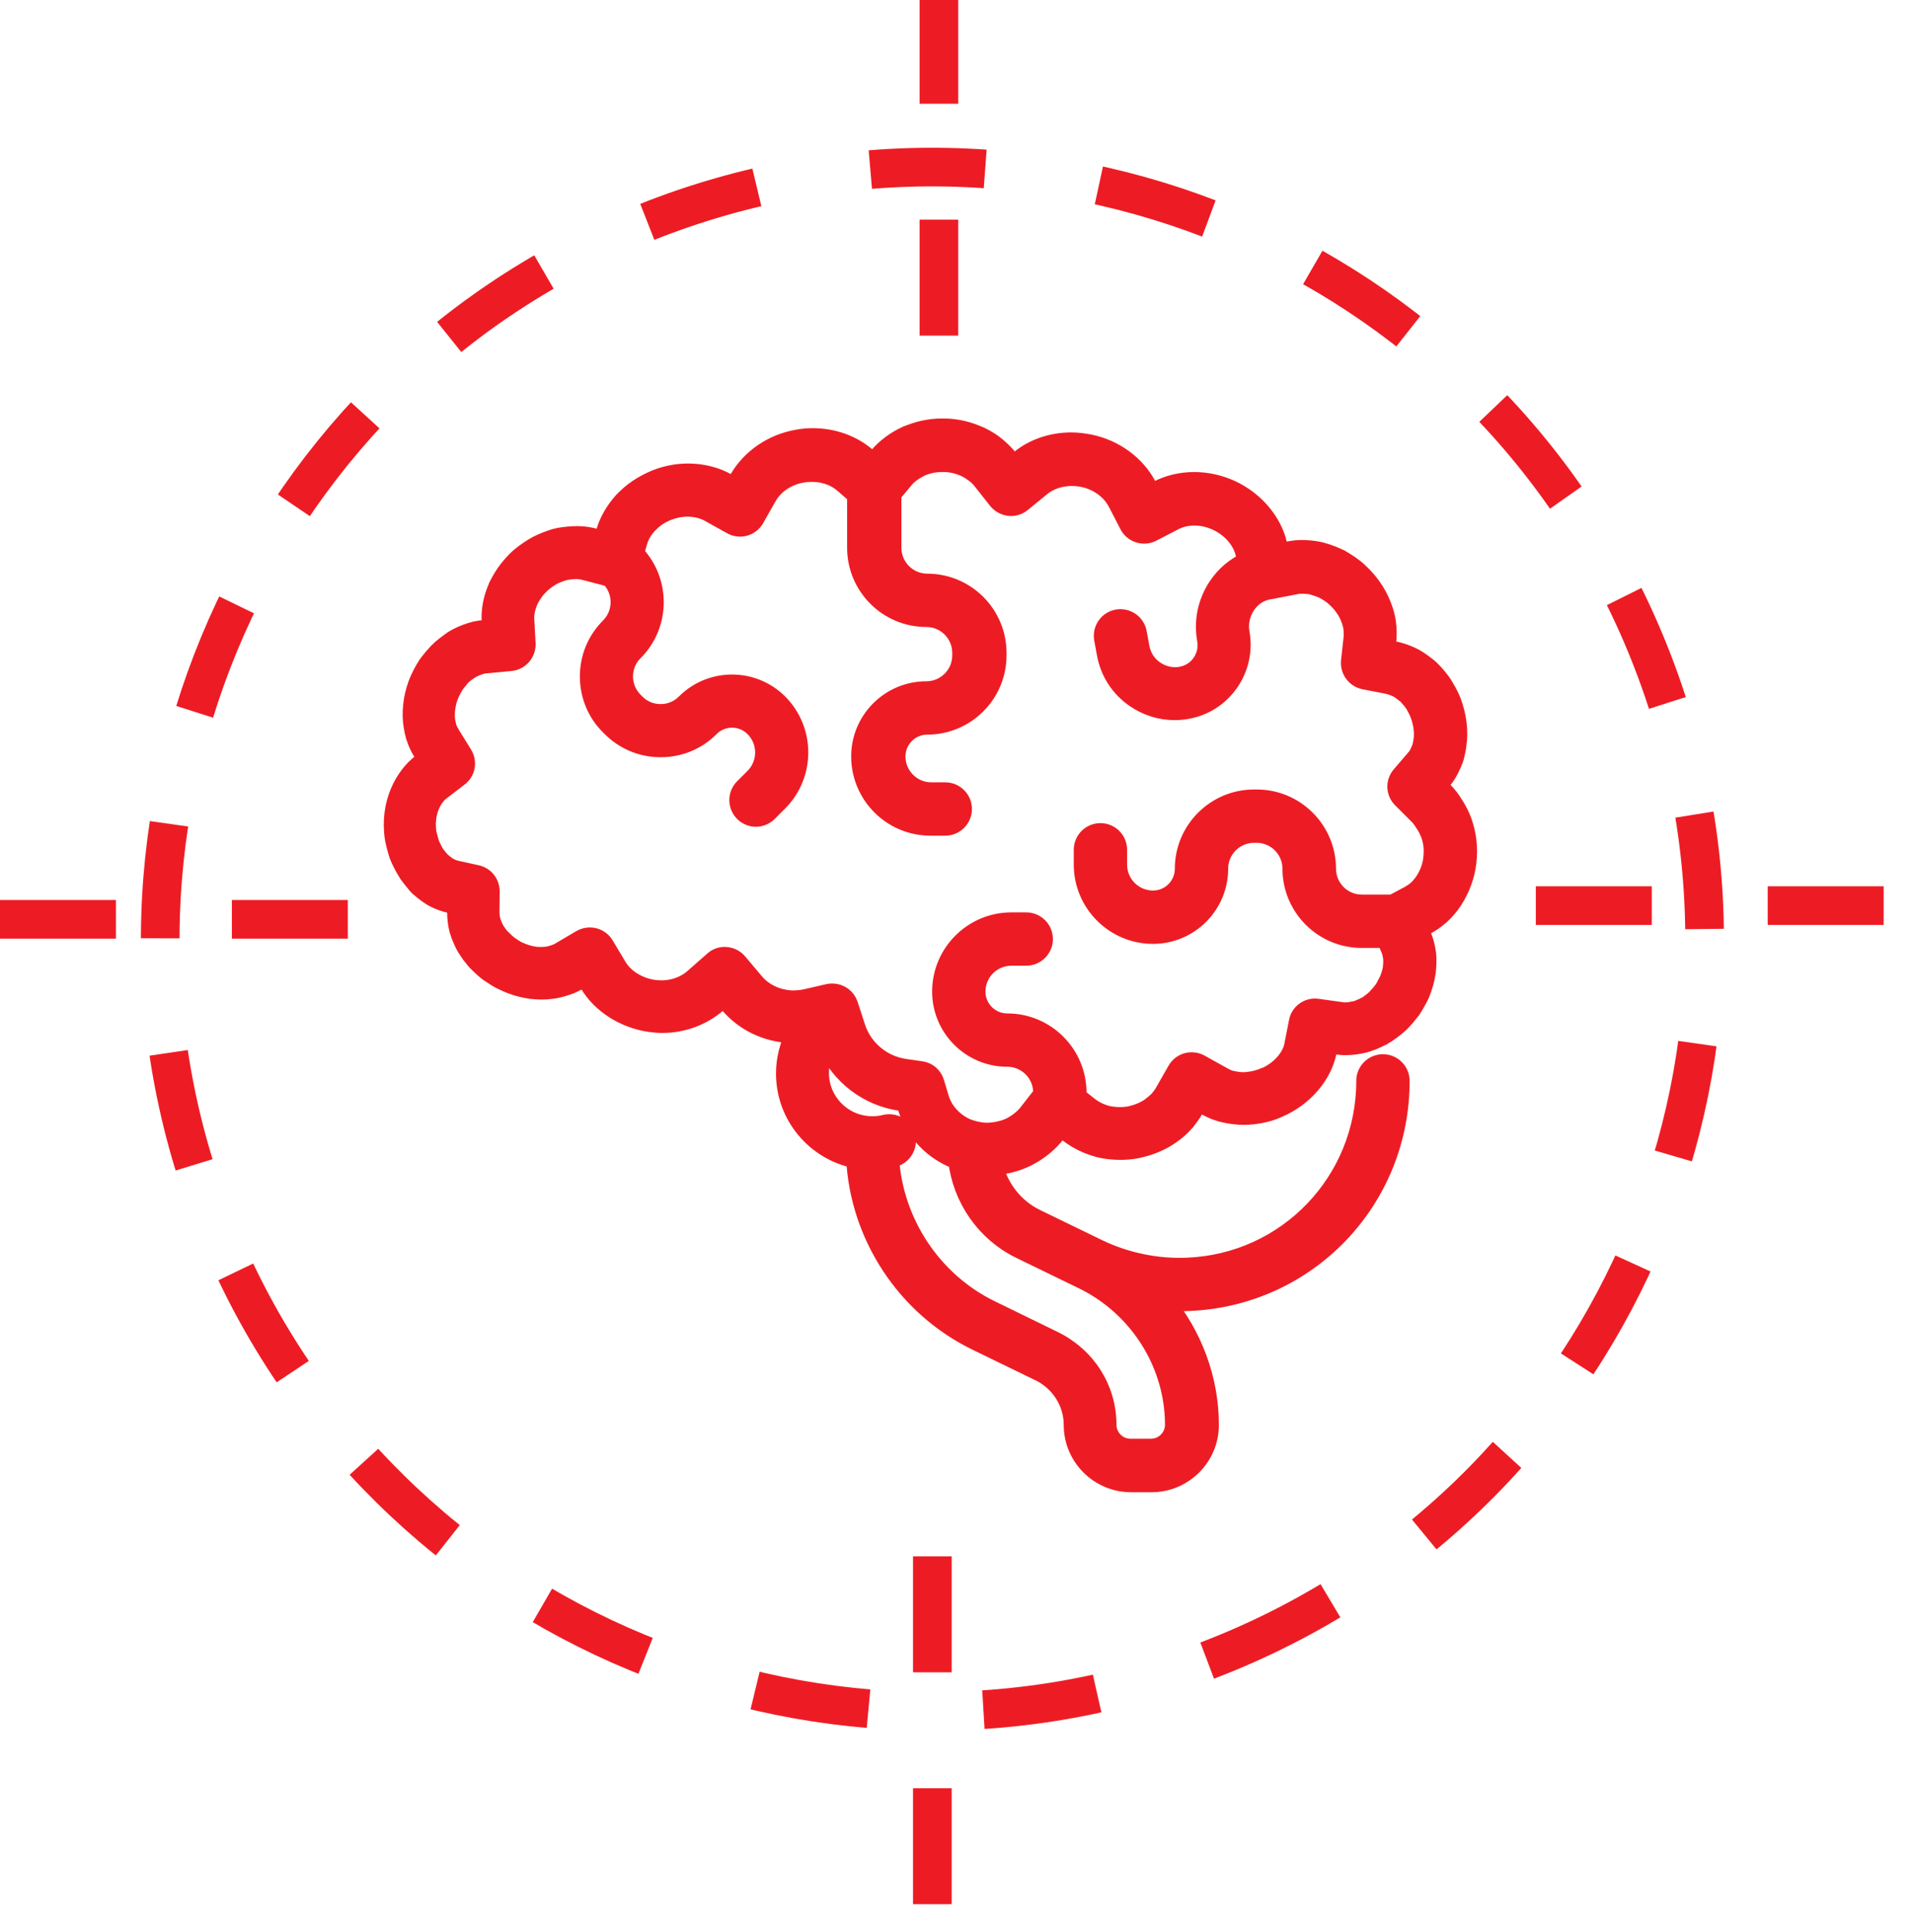
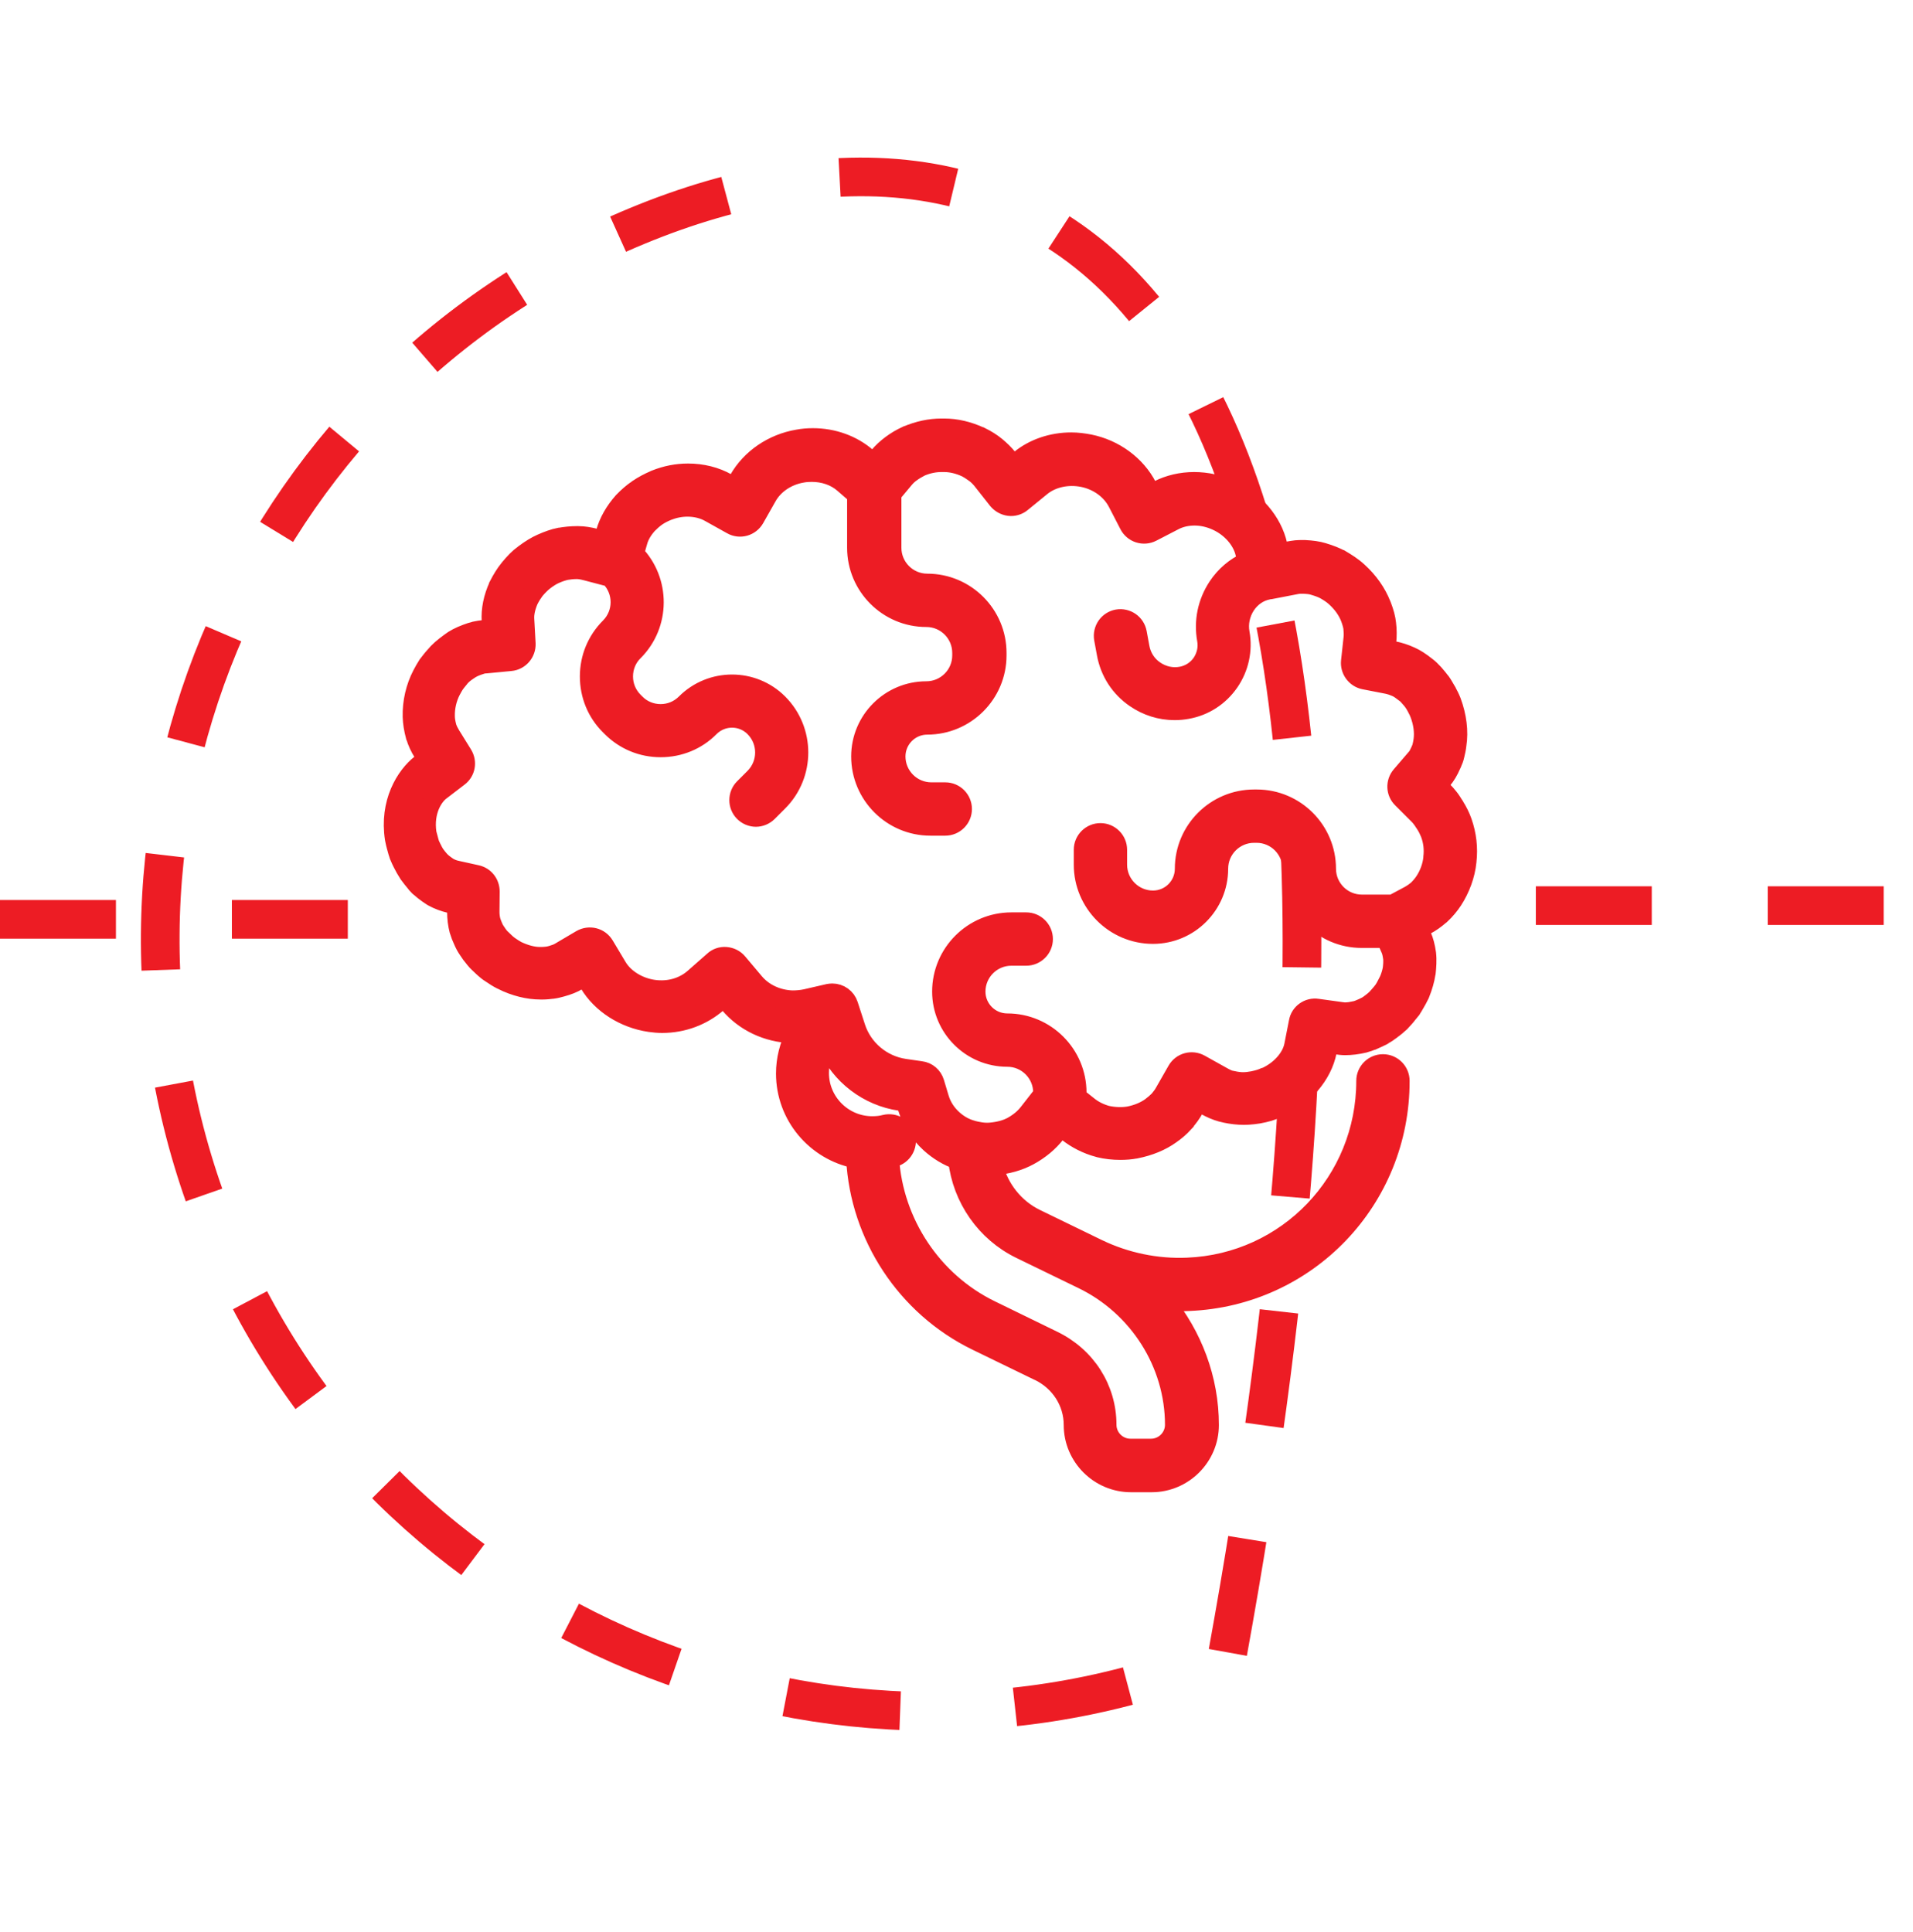
<svg xmlns="http://www.w3.org/2000/svg" width="99" height="100" viewBox="0 0 99 100" fill="none">
  <g clip-path="url(#clip0_703_906)">
    <path d="M75.679 42.54C75.579 42.26 75.449 41.99 75.269 41.71C75.269 41.7 75.259 41.7 75.259 41.69L75.129 41.49C75.129 41.49 75.119 41.48 75.119 41.47C75.079 41.41 75.029 41.34 74.979 41.28C74.879 41.15 74.779 41.04 74.669 40.93L74.389 40.65L74.649 40.35C74.819 40.15 74.969 39.9 75.119 39.56C75.119 39.55 75.119 39.55 75.129 39.54C75.199 39.38 75.259 39.23 75.289 39.08C75.329 38.91 75.369 38.74 75.389 38.55C75.499 37.85 75.399 37.07 75.119 36.31C75.049 36.13 74.959 35.95 74.869 35.79C74.869 35.78 74.859 35.78 74.859 35.77L74.829 35.72C74.739 35.57 74.659 35.42 74.579 35.31L74.569 35.3C74.459 35.15 74.329 35 74.209 34.86C74.069 34.71 73.959 34.6 73.839 34.51C73.499 34.24 73.249 34.08 72.999 33.97C72.699 33.83 72.399 33.74 72.109 33.68L71.719 33.6L71.759 33.21C71.789 32.91 71.789 32.59 71.749 32.27C71.719 32 71.649 31.72 71.499 31.33C71.499 31.32 71.499 31.32 71.489 31.31C71.239 30.67 70.819 30.08 70.279 29.59C69.989 29.32 69.659 29.12 69.409 28.97C69.399 28.97 69.399 28.96 69.389 28.96C69.129 28.82 68.829 28.7 68.459 28.59C68.199 28.51 67.899 28.47 67.529 28.45H67.519C67.469 28.45 67.429 28.45 67.379 28.45C67.299 28.45 67.189 28.45 67.079 28.46C66.929 28.48 66.779 28.5 66.629 28.53L66.209 28.62L66.119 28.2C65.849 27 64.909 25.9 63.679 25.34C63.079 25.07 62.439 24.93 61.799 24.93C61.139 24.93 60.499 25.08 59.949 25.36L59.569 25.56L59.369 25.18C58.789 24.06 57.669 23.24 56.379 22.98C56.069 22.92 55.749 22.88 55.439 22.88C54.449 22.88 53.499 23.2 52.779 23.79L52.439 24.07L52.169 23.73C51.989 23.5 51.769 23.29 51.539 23.1C51.309 22.91 51.049 22.75 50.769 22.61C50.759 22.61 50.749 22.6 50.739 22.6C50.119 22.31 49.479 22.16 48.859 22.16C48.829 22.16 48.749 22.16 48.719 22.16C48.129 22.16 47.529 22.29 46.939 22.54C46.929 22.54 46.919 22.55 46.909 22.55C46.629 22.68 46.359 22.84 46.119 23.02C45.879 23.2 45.659 23.4 45.469 23.63L45.189 23.96L44.859 23.67C44.109 23.02 43.119 22.66 42.069 22.66C41.809 22.66 41.549 22.68 41.289 22.73C39.989 22.95 38.849 23.73 38.229 24.82L37.999 25.2L37.629 25C37.029 24.66 36.329 24.49 35.609 24.49C35.029 24.49 34.469 24.6 33.919 24.82C33.909 24.82 33.909 24.82 33.899 24.83C33.569 24.97 33.269 25.13 33.009 25.31C32.999 25.31 32.999 25.32 32.989 25.32C32.719 25.51 32.479 25.72 32.259 25.95C32.249 25.96 32.249 25.96 32.239 25.97C31.799 26.47 31.499 27 31.339 27.56L31.229 27.97L30.819 27.86C30.499 27.78 30.199 27.73 29.929 27.73H29.919H29.849C29.559 27.73 29.269 27.76 28.979 27.81C28.969 27.81 28.969 27.81 28.959 27.81C28.659 27.87 28.359 27.98 28.019 28.13C27.749 28.25 27.449 28.43 27.119 28.68C27.109 28.68 27.109 28.69 27.099 28.69C26.849 28.88 26.609 29.12 26.359 29.43C26.349 29.44 26.349 29.45 26.339 29.45C26.149 29.69 25.969 29.98 25.809 30.29C25.809 30.3 25.799 30.31 25.799 30.32C25.519 30.92 25.389 31.56 25.429 32.14L25.449 32.55L25.039 32.59C24.899 32.6 24.749 32.63 24.599 32.66C24.589 32.66 24.579 32.66 24.569 32.67C24.439 32.7 24.299 32.74 24.149 32.8C23.799 32.93 23.509 33.08 23.289 33.25L23.279 33.26C22.949 33.5 22.689 33.72 22.499 33.96L22.489 33.97C22.369 34.1 22.259 34.25 22.149 34.39C22.139 34.4 22.129 34.42 22.119 34.43C22.029 34.57 21.939 34.73 21.839 34.92C21.499 35.57 21.319 36.34 21.339 37.1C21.349 37.4 21.399 37.74 21.499 38.1C21.499 38.11 21.499 38.12 21.509 38.12C21.589 38.39 21.719 38.68 21.899 38.96L22.099 39.29L21.789 39.53C20.979 40.16 20.129 41.55 20.419 43.41C20.419 43.43 20.429 43.44 20.429 43.46C20.469 43.67 20.529 43.88 20.589 44.09L20.609 44.15C20.639 44.26 20.659 44.31 20.689 44.37C20.729 44.47 20.779 44.57 20.829 44.67C20.919 44.85 21.019 45.03 21.129 45.2C21.139 45.21 21.139 45.22 21.149 45.23C21.269 45.39 21.389 45.55 21.519 45.7L21.549 45.74C21.609 45.8 21.649 45.85 21.689 45.89C21.699 45.9 21.709 45.91 21.719 45.91C21.789 45.97 21.859 46.03 21.929 46.09C22.069 46.2 22.209 46.3 22.349 46.39C22.369 46.4 22.379 46.41 22.399 46.42C22.689 46.58 22.999 46.69 23.299 46.76L23.639 46.84V47.19C23.639 47.52 23.679 47.85 23.759 48.15C23.759 48.16 23.769 48.17 23.769 48.18C23.819 48.34 23.879 48.5 23.959 48.67C23.989 48.75 24.029 48.82 24.069 48.9C24.079 48.91 24.089 48.93 24.089 48.94C24.129 49.01 24.169 49.08 24.219 49.15C24.319 49.31 24.429 49.46 24.559 49.61C24.569 49.62 24.579 49.63 24.579 49.64C24.679 49.76 24.809 49.88 24.979 50.04C25.059 50.11 25.129 50.18 25.209 50.24C25.269 50.29 25.329 50.33 25.379 50.36L25.439 50.4C25.599 50.51 25.769 50.62 25.949 50.71C25.959 50.72 25.979 50.72 25.989 50.73C26.649 51.06 27.339 51.23 27.979 51.23C28.019 51.23 28.049 51.23 28.099 51.23C28.269 51.23 28.429 51.21 28.589 51.19C28.599 51.19 28.599 51.19 28.609 51.19C28.769 51.17 28.939 51.12 29.059 51.09C29.389 51 29.669 50.89 29.899 50.75L30.269 50.53L30.489 50.9C31.119 51.96 32.319 52.72 33.629 52.91C33.839 52.94 34.059 52.96 34.269 52.96C35.339 52.96 36.349 52.58 37.129 51.9L37.459 51.61L37.739 51.95C38.529 52.89 39.709 53.45 40.989 53.49C41.049 53.49 41.109 53.49 41.169 53.49C40.839 54.12 40.659 54.83 40.659 55.56C40.659 57.74 42.219 59.56 44.289 59.97C44.499 63.97 46.899 67.62 50.519 69.39L53.729 70.95L53.759 70.96C54.859 71.49 55.549 72.56 55.549 73.75C55.549 75.39 56.889 76.73 58.529 76.73H59.599C61.239 76.73 62.579 75.39 62.579 73.75C62.579 71.38 61.719 69.12 60.249 67.33C60.519 67.35 60.789 67.36 61.049 67.36C61.209 67.36 61.369 67.36 61.529 67.35C67.659 67.1 72.459 62.09 72.449 55.94C72.449 55.46 72.059 55.06 71.569 55.06C71.089 55.06 70.689 55.45 70.689 55.94C70.689 61.14 66.629 65.38 61.449 65.59C59.849 65.66 58.239 65.32 56.809 64.63L53.599 63.07C52.489 62.53 51.689 61.5 51.409 60.33C51.419 60.33 51.419 60.33 51.429 60.33C52.119 60.27 52.729 60.1 53.259 59.81C53.809 59.51 54.279 59.12 54.639 58.66L54.909 58.32L55.249 58.59C55.699 58.95 56.249 59.23 56.839 59.39C56.849 59.39 56.859 59.4 56.869 59.4C57.239 59.49 57.609 59.53 57.979 59.53C58.249 59.53 58.519 59.51 58.769 59.46H58.779C59.479 59.32 60.089 59.07 60.589 58.71C60.849 58.53 61.079 58.33 61.279 58.11C61.279 58.1 61.289 58.1 61.289 58.09C61.489 57.86 61.669 57.62 61.809 57.36L62.009 57L62.379 57.21C62.669 57.37 62.949 57.49 63.209 57.56C63.509 57.64 63.819 57.69 64.139 57.71H64.149C64.429 57.73 64.749 57.71 65.129 57.65C65.519 57.58 65.829 57.49 66.129 57.35L66.149 57.34C67.449 56.79 68.439 55.64 68.679 54.41L68.759 54.01L69.159 54.07C69.299 54.09 69.449 54.11 69.609 54.11C69.769 54.11 69.929 54.1 70.089 54.08C70.249 54.06 70.419 54.03 70.589 53.99C70.739 53.95 70.909 53.89 71.049 53.83H71.059C71.219 53.76 71.389 53.68 71.549 53.6C71.559 53.6 71.559 53.59 71.569 53.59C71.709 53.51 71.849 53.41 72.009 53.29C72.019 53.29 72.019 53.28 72.029 53.28C72.169 53.17 72.319 53.05 72.459 52.92L72.469 52.91C72.609 52.76 72.749 52.61 72.869 52.45C72.929 52.38 72.979 52.31 73.039 52.24C73.049 52.22 73.059 52.21 73.069 52.19C73.119 52.11 73.169 52.04 73.209 51.96C73.309 51.79 73.399 51.63 73.479 51.46C73.489 51.44 73.489 51.43 73.499 51.41C73.639 51.06 73.739 50.71 73.789 50.39C73.789 50.38 73.789 50.36 73.799 50.35C73.829 50.06 73.859 49.69 73.819 49.35C73.769 48.99 73.689 48.69 73.579 48.44L73.419 48.08L73.769 47.89C74.039 47.75 74.289 47.57 74.529 47.36C74.539 47.35 74.549 47.34 74.559 47.34C74.809 47.1 75.019 46.85 75.189 46.59C75.579 45.99 75.839 45.28 75.909 44.59V44.58C75.989 43.88 75.909 43.2 75.679 42.54ZM52.809 64.65L56.019 66.21C58.919 67.61 60.789 70.56 60.789 73.74C60.789 74.41 60.239 74.96 59.569 74.96H58.499C57.829 74.96 57.279 74.41 57.279 73.74C57.279 71.87 56.209 70.2 54.489 69.37L51.269 67.8C48.249 66.33 46.239 63.29 46.029 59.95C46.099 59.94 46.169 59.92 46.239 59.9C46.709 59.78 46.989 59.3 46.879 58.83C46.759 58.36 46.279 58.08 45.809 58.19C45.589 58.25 45.369 58.27 45.139 58.27C43.629 58.27 42.399 57.04 42.399 55.53C42.399 55.01 42.539 54.52 42.809 54.1C43.479 55.64 44.919 56.75 46.599 56.99L46.869 57.03L46.949 57.29C47.169 58.01 47.579 58.66 48.139 59.17C48.559 59.55 49.049 59.85 49.569 60.03C49.789 62.02 51.019 63.78 52.809 64.65ZM74.159 44.37V44.4C74.119 44.82 73.959 45.26 73.719 45.62C73.629 45.76 73.499 45.91 73.359 46.05C73.229 46.16 73.099 46.25 72.959 46.33L72.079 46.8C72.049 46.8 72.029 46.8 71.999 46.8H70.479C69.459 46.8 68.639 45.97 68.639 44.96C68.639 42.98 67.029 41.36 65.039 41.36H64.899C62.919 41.36 61.299 42.97 61.299 44.96C61.299 45.86 60.569 46.59 59.669 46.59C58.649 46.59 57.829 45.76 57.829 44.75V43.98C57.829 43.5 57.439 43.1 56.949 43.1C56.469 43.1 56.069 43.49 56.069 43.98V44.75C56.069 46.73 57.679 48.35 59.669 48.35C61.539 48.35 63.059 46.83 63.059 44.96C63.059 43.94 63.889 43.12 64.899 43.12H65.029C66.049 43.12 66.869 43.95 66.869 44.96C66.869 46.94 68.479 48.56 70.469 48.56H71.719L71.969 49.13C72.019 49.24 72.049 49.39 72.079 49.6C72.089 49.7 72.089 49.88 72.059 50.13C72.029 50.31 71.969 50.52 71.879 50.73C71.819 50.85 71.759 50.96 71.699 51.08C71.669 51.13 71.639 51.18 71.609 51.23C71.579 51.27 71.539 51.32 71.509 51.36C71.419 51.47 71.319 51.58 71.219 51.69C71.159 51.75 71.059 51.83 70.969 51.9C70.899 51.95 70.789 52.04 70.719 52.07C70.609 52.13 70.499 52.18 70.399 52.22C70.339 52.25 70.219 52.29 70.179 52.3C70.079 52.32 69.969 52.34 69.869 52.36C69.779 52.37 69.679 52.38 69.599 52.38C69.559 52.38 69.439 52.36 69.409 52.36L68.179 52.19C67.719 52.12 67.279 52.43 67.199 52.89L66.959 54.11C66.829 54.77 66.229 55.43 65.459 55.76H65.449L65.419 55.77H65.409C65.249 55.84 65.069 55.89 64.829 55.94C64.649 55.97 64.499 55.99 64.379 55.99C64.349 55.99 64.319 55.99 64.279 55.99H64.249C64.049 55.98 63.849 55.94 63.669 55.9C63.579 55.88 63.439 55.82 63.229 55.7L62.099 55.07C61.679 54.84 61.149 54.98 60.909 55.4L60.269 56.52C60.189 56.67 60.079 56.81 59.969 56.94C59.849 57.06 59.709 57.18 59.549 57.3C59.249 57.51 58.879 57.67 58.429 57.76C58.079 57.82 57.669 57.81 57.269 57.72C56.919 57.62 56.589 57.46 56.319 57.24L55.729 56.77C55.729 56.74 55.729 56.71 55.729 56.68V56.55C55.729 54.57 54.119 52.95 52.129 52.95C51.229 52.95 50.499 52.22 50.499 51.32C50.499 50.3 51.329 49.48 52.339 49.48H53.109C53.589 49.48 53.989 49.09 53.989 48.6C53.989 48.12 53.599 47.72 53.109 47.72H52.339C50.359 47.72 48.739 49.33 48.739 51.32C48.739 53.19 50.259 54.71 52.129 54.71C53.149 54.71 53.969 55.54 53.969 56.55V56.64L53.219 57.6C53.009 57.87 52.729 58.1 52.389 58.29C52.079 58.46 51.699 58.56 51.259 58.6C51.039 58.62 50.809 58.6 50.569 58.55H50.559C50.429 58.52 50.299 58.49 50.159 58.44C49.859 58.34 49.559 58.16 49.299 57.92C48.969 57.62 48.729 57.24 48.609 56.83L48.369 56.03C48.269 55.7 47.989 55.46 47.649 55.42L46.819 55.3C45.639 55.13 44.639 54.29 44.279 53.15L43.909 52.01C43.789 51.64 43.449 51.4 43.069 51.4C43.009 51.4 42.939 51.41 42.879 51.42L41.709 51.69C41.479 51.74 41.239 51.76 40.999 51.76C40.219 51.73 39.509 51.4 39.039 50.84L38.179 49.82C38.029 49.64 37.809 49.53 37.569 49.51C37.329 49.49 37.099 49.57 36.929 49.73L35.929 50.61C35.379 51.1 34.619 51.32 33.829 51.21C33.039 51.1 32.309 50.65 31.949 50.05L31.279 48.93C31.029 48.51 30.499 48.38 30.079 48.62L28.959 49.28C28.859 49.34 28.719 49.39 28.549 49.44C28.449 49.47 28.379 49.48 28.319 49.49C28.219 49.5 28.119 49.51 28.009 49.51C27.979 49.51 27.959 49.51 27.939 49.51C27.579 49.51 27.169 49.4 26.749 49.2C26.629 49.13 26.509 49.06 26.399 48.98L26.329 48.93C26.309 48.92 26.299 48.91 26.289 48.9C26.239 48.86 26.179 48.81 26.129 48.76C26.009 48.65 25.939 48.57 25.869 48.51C25.789 48.41 25.709 48.3 25.649 48.2C25.629 48.16 25.599 48.13 25.579 48.09C25.559 48.05 25.539 48 25.519 47.96C25.479 47.86 25.439 47.77 25.409 47.67C25.369 47.52 25.349 47.36 25.349 47.2L25.359 46.14C25.359 45.72 25.079 45.36 24.669 45.27L23.629 45.04C23.489 45.01 23.349 44.96 23.209 44.88C23.129 44.83 23.049 44.77 22.969 44.71C22.929 44.68 22.889 44.64 22.849 44.61C22.839 44.59 22.819 44.58 22.799 44.56L22.769 44.53C22.689 44.44 22.599 44.33 22.519 44.22C22.459 44.13 22.399 44.01 22.339 43.89C22.309 43.83 22.279 43.76 22.249 43.7C22.239 43.68 22.239 43.65 22.229 43.63L22.209 43.57C22.169 43.42 22.129 43.27 22.089 43.12C21.919 41.95 22.449 41.19 22.799 40.93L23.739 40.21C24.099 39.94 24.189 39.44 23.949 39.05L23.329 38.05C23.239 37.9 23.169 37.76 23.129 37.63C23.069 37.41 23.039 37.22 23.039 37.06C23.029 36.61 23.139 36.13 23.349 35.73C23.419 35.6 23.479 35.49 23.539 35.4C23.609 35.3 23.689 35.21 23.769 35.11L23.789 35.08C23.889 34.96 24.029 34.83 24.249 34.69L24.279 34.67C24.379 34.6 24.529 34.52 24.729 34.45C24.809 34.42 24.879 34.4 24.939 34.38C25.019 34.36 25.099 34.35 25.169 34.35L26.419 34.23C26.889 34.19 27.239 33.78 27.219 33.31L27.149 32.05C27.129 31.75 27.209 31.41 27.359 31.06C27.459 30.86 27.569 30.69 27.679 30.54C27.849 30.34 27.999 30.19 28.149 30.07C28.369 29.9 28.569 29.78 28.709 29.72C28.929 29.62 29.119 29.56 29.289 29.52C29.469 29.49 29.649 29.47 29.819 29.47H29.869C29.969 29.47 30.119 29.49 30.349 29.55L31.569 29.87C32.279 30.59 32.279 31.75 31.559 32.47C30.879 33.15 30.509 34.05 30.509 35.01C30.509 35.97 30.879 36.88 31.559 37.55L31.649 37.64C32.329 38.32 33.229 38.69 34.189 38.69C35.149 38.69 36.059 38.32 36.729 37.64C37.369 37 38.399 37 39.039 37.64C39.759 38.36 39.759 39.53 39.039 40.25L38.499 40.79C38.159 41.13 38.159 41.69 38.499 42.03C38.669 42.2 38.899 42.29 39.119 42.29C39.339 42.29 39.569 42.2 39.739 42.03L40.279 41.49C41.679 40.09 41.679 37.8 40.279 36.4C38.959 35.08 36.809 35.08 35.489 36.4C35.139 36.75 34.679 36.94 34.189 36.94C33.699 36.94 33.229 36.75 32.889 36.4L32.799 36.31C32.449 35.96 32.259 35.5 32.259 35.01C32.259 34.52 32.449 34.05 32.799 33.71C34.189 32.32 34.199 30.06 32.829 28.65L33.009 28.02C33.089 27.73 33.259 27.43 33.519 27.14C33.659 27 33.809 26.86 33.979 26.74C34.139 26.63 34.329 26.53 34.549 26.44C34.879 26.31 35.229 26.24 35.579 26.24C35.999 26.24 36.409 26.34 36.739 26.53L37.869 27.16C38.289 27.4 38.819 27.25 39.059 26.83L39.699 25.7C40.059 25.06 40.739 24.61 41.519 24.48C41.679 24.45 41.849 24.44 42.009 24.44C42.639 24.44 43.219 24.64 43.649 25.01L44.339 25.61C44.339 25.62 44.339 25.62 44.339 25.63V28.35C44.339 30.33 45.949 31.95 47.939 31.95C48.959 31.95 49.779 32.78 49.779 33.79V33.92C49.779 34.94 48.949 35.76 47.939 35.76C46.069 35.76 44.549 37.28 44.549 39.15C44.549 41.13 46.159 42.75 48.149 42.75H48.919C49.399 42.75 49.799 42.36 49.799 41.87C49.799 41.39 49.409 40.99 48.919 40.99H48.199C47.179 40.99 46.359 40.16 46.359 39.15C46.359 38.25 47.089 37.52 47.989 37.52C49.969 37.52 51.589 35.91 51.589 33.92V33.79C51.589 31.81 49.979 30.19 47.989 30.19C46.969 30.19 46.149 29.36 46.149 28.35V25.63C46.149 25.61 46.149 25.58 46.149 25.56L46.809 24.77C46.909 24.65 47.019 24.55 47.159 24.45C47.309 24.34 47.469 24.25 47.639 24.16C48.009 24 48.379 23.93 48.729 23.93C48.759 23.93 48.839 23.93 48.839 23.93H48.849C49.219 23.93 49.609 24.02 49.999 24.2C50.169 24.29 50.319 24.39 50.469 24.5C50.599 24.6 50.709 24.71 50.809 24.83L51.629 25.87C51.779 26.05 51.989 26.17 52.219 26.2C52.449 26.23 52.689 26.16 52.869 26.01L53.899 25.17C54.449 24.73 55.249 24.55 56.049 24.71C56.829 24.87 57.489 25.35 57.829 26L58.429 27.16C58.649 27.59 59.179 27.76 59.609 27.54L60.769 26.94C61.079 26.78 61.439 26.7 61.819 26.7C62.209 26.7 62.599 26.79 62.969 26.96C63.699 27.29 64.269 27.94 64.429 28.61L64.539 29.07C63.929 29.34 63.399 29.79 63.009 30.38C62.479 31.19 62.279 32.15 62.449 33.1C62.529 33.53 62.429 33.96 62.189 34.32C61.939 34.68 61.569 34.92 61.139 35C60.659 35.09 60.169 34.98 59.759 34.7C59.349 34.42 59.079 34 58.989 33.51L58.849 32.75C58.759 32.27 58.309 31.96 57.829 32.04C57.349 32.13 57.039 32.58 57.119 33.06L57.259 33.82C57.429 34.77 57.959 35.59 58.749 36.13C59.359 36.55 60.059 36.77 60.789 36.77C61.009 36.77 61.229 36.75 61.439 36.71C62.329 36.55 63.099 36.05 63.619 35.3C64.129 34.56 64.329 33.65 64.169 32.76C64.079 32.27 64.189 31.75 64.469 31.32C64.749 30.9 65.159 30.62 65.629 30.53C65.639 30.53 65.649 30.52 65.669 30.52C65.699 30.52 65.729 30.51 65.759 30.51L66.999 30.27C67.079 30.25 67.169 30.24 67.249 30.23C67.249 30.23 67.299 30.23 67.379 30.23C67.409 30.23 67.439 30.23 67.469 30.23C67.699 30.24 67.859 30.26 67.979 30.3C68.219 30.37 68.409 30.44 68.559 30.52C68.719 30.61 68.949 30.75 69.119 30.91C69.459 31.22 69.719 31.58 69.869 31.96C69.959 32.2 69.999 32.36 70.019 32.48C70.039 32.68 70.049 32.85 70.029 33.02L69.899 34.22C69.849 34.67 70.159 35.09 70.599 35.18L71.779 35.41C71.939 35.44 72.109 35.5 72.289 35.58C72.399 35.63 72.539 35.73 72.759 35.9C72.799 35.93 72.849 35.98 72.909 36.05C72.999 36.15 73.089 36.25 73.169 36.37L73.179 36.38C73.199 36.41 73.259 36.52 73.299 36.59L73.319 36.63C73.379 36.74 73.439 36.86 73.469 36.95C73.649 37.42 73.709 37.91 73.649 38.32C73.629 38.45 73.609 38.56 73.579 38.67C73.569 38.71 73.519 38.82 73.499 38.87C73.419 39.04 73.359 39.16 73.299 39.22L72.509 40.14C72.209 40.49 72.229 41.01 72.559 41.33L73.419 42.19C73.479 42.25 73.529 42.31 73.579 42.38C73.609 42.41 73.629 42.45 73.649 42.48L73.769 42.66C73.879 42.83 73.949 42.99 74.009 43.13C74.159 43.53 74.209 43.94 74.159 44.37Z" fill="#ED1C24" stroke="#ED1C24" stroke-miterlimit="10" />
-     <path d="M63.542 85.519C83.927 77.075 93.607 53.705 85.163 33.32C76.719 12.935 53.349 3.255 32.965 11.699C12.58 20.143 2.9 43.513 11.344 63.898C19.787 84.282 43.157 93.962 63.542 85.519Z" stroke="#ED1C24" stroke-width="2" stroke-miterlimit="10" stroke-dasharray="5.95 5.95" />
+     <path d="M63.542 85.519C76.719 12.935 53.349 3.255 32.965 11.699C12.58 20.143 2.9 43.513 11.344 63.898C19.787 84.282 43.157 93.962 63.542 85.519Z" stroke="#ED1C24" stroke-width="2" stroke-miterlimit="10" stroke-dasharray="5.95 5.95" />
    <path d="M0 47.58H19.45" stroke="#ED1C24" stroke-width="2" stroke-miterlimit="10" stroke-dasharray="6 6" />
    <path d="M79.481 46.87H98.941" stroke="#ED1C24" stroke-width="2" stroke-miterlimit="10" stroke-dasharray="6 6" />
-     <path d="M48.59 17.37V0" stroke="#ED1C24" stroke-width="2" stroke-miterlimit="10" stroke-dasharray="6 6" />
-     <path d="M48.25 80.55V100" stroke="#ED1C24" stroke-width="2" stroke-miterlimit="10" stroke-dasharray="6 6" />
  </g>
  <defs>
    <clipPath id="clip0_703_906">
      <rect width="98.94" height="100" fill="white" />
    </clipPath>
  </defs>
</svg>